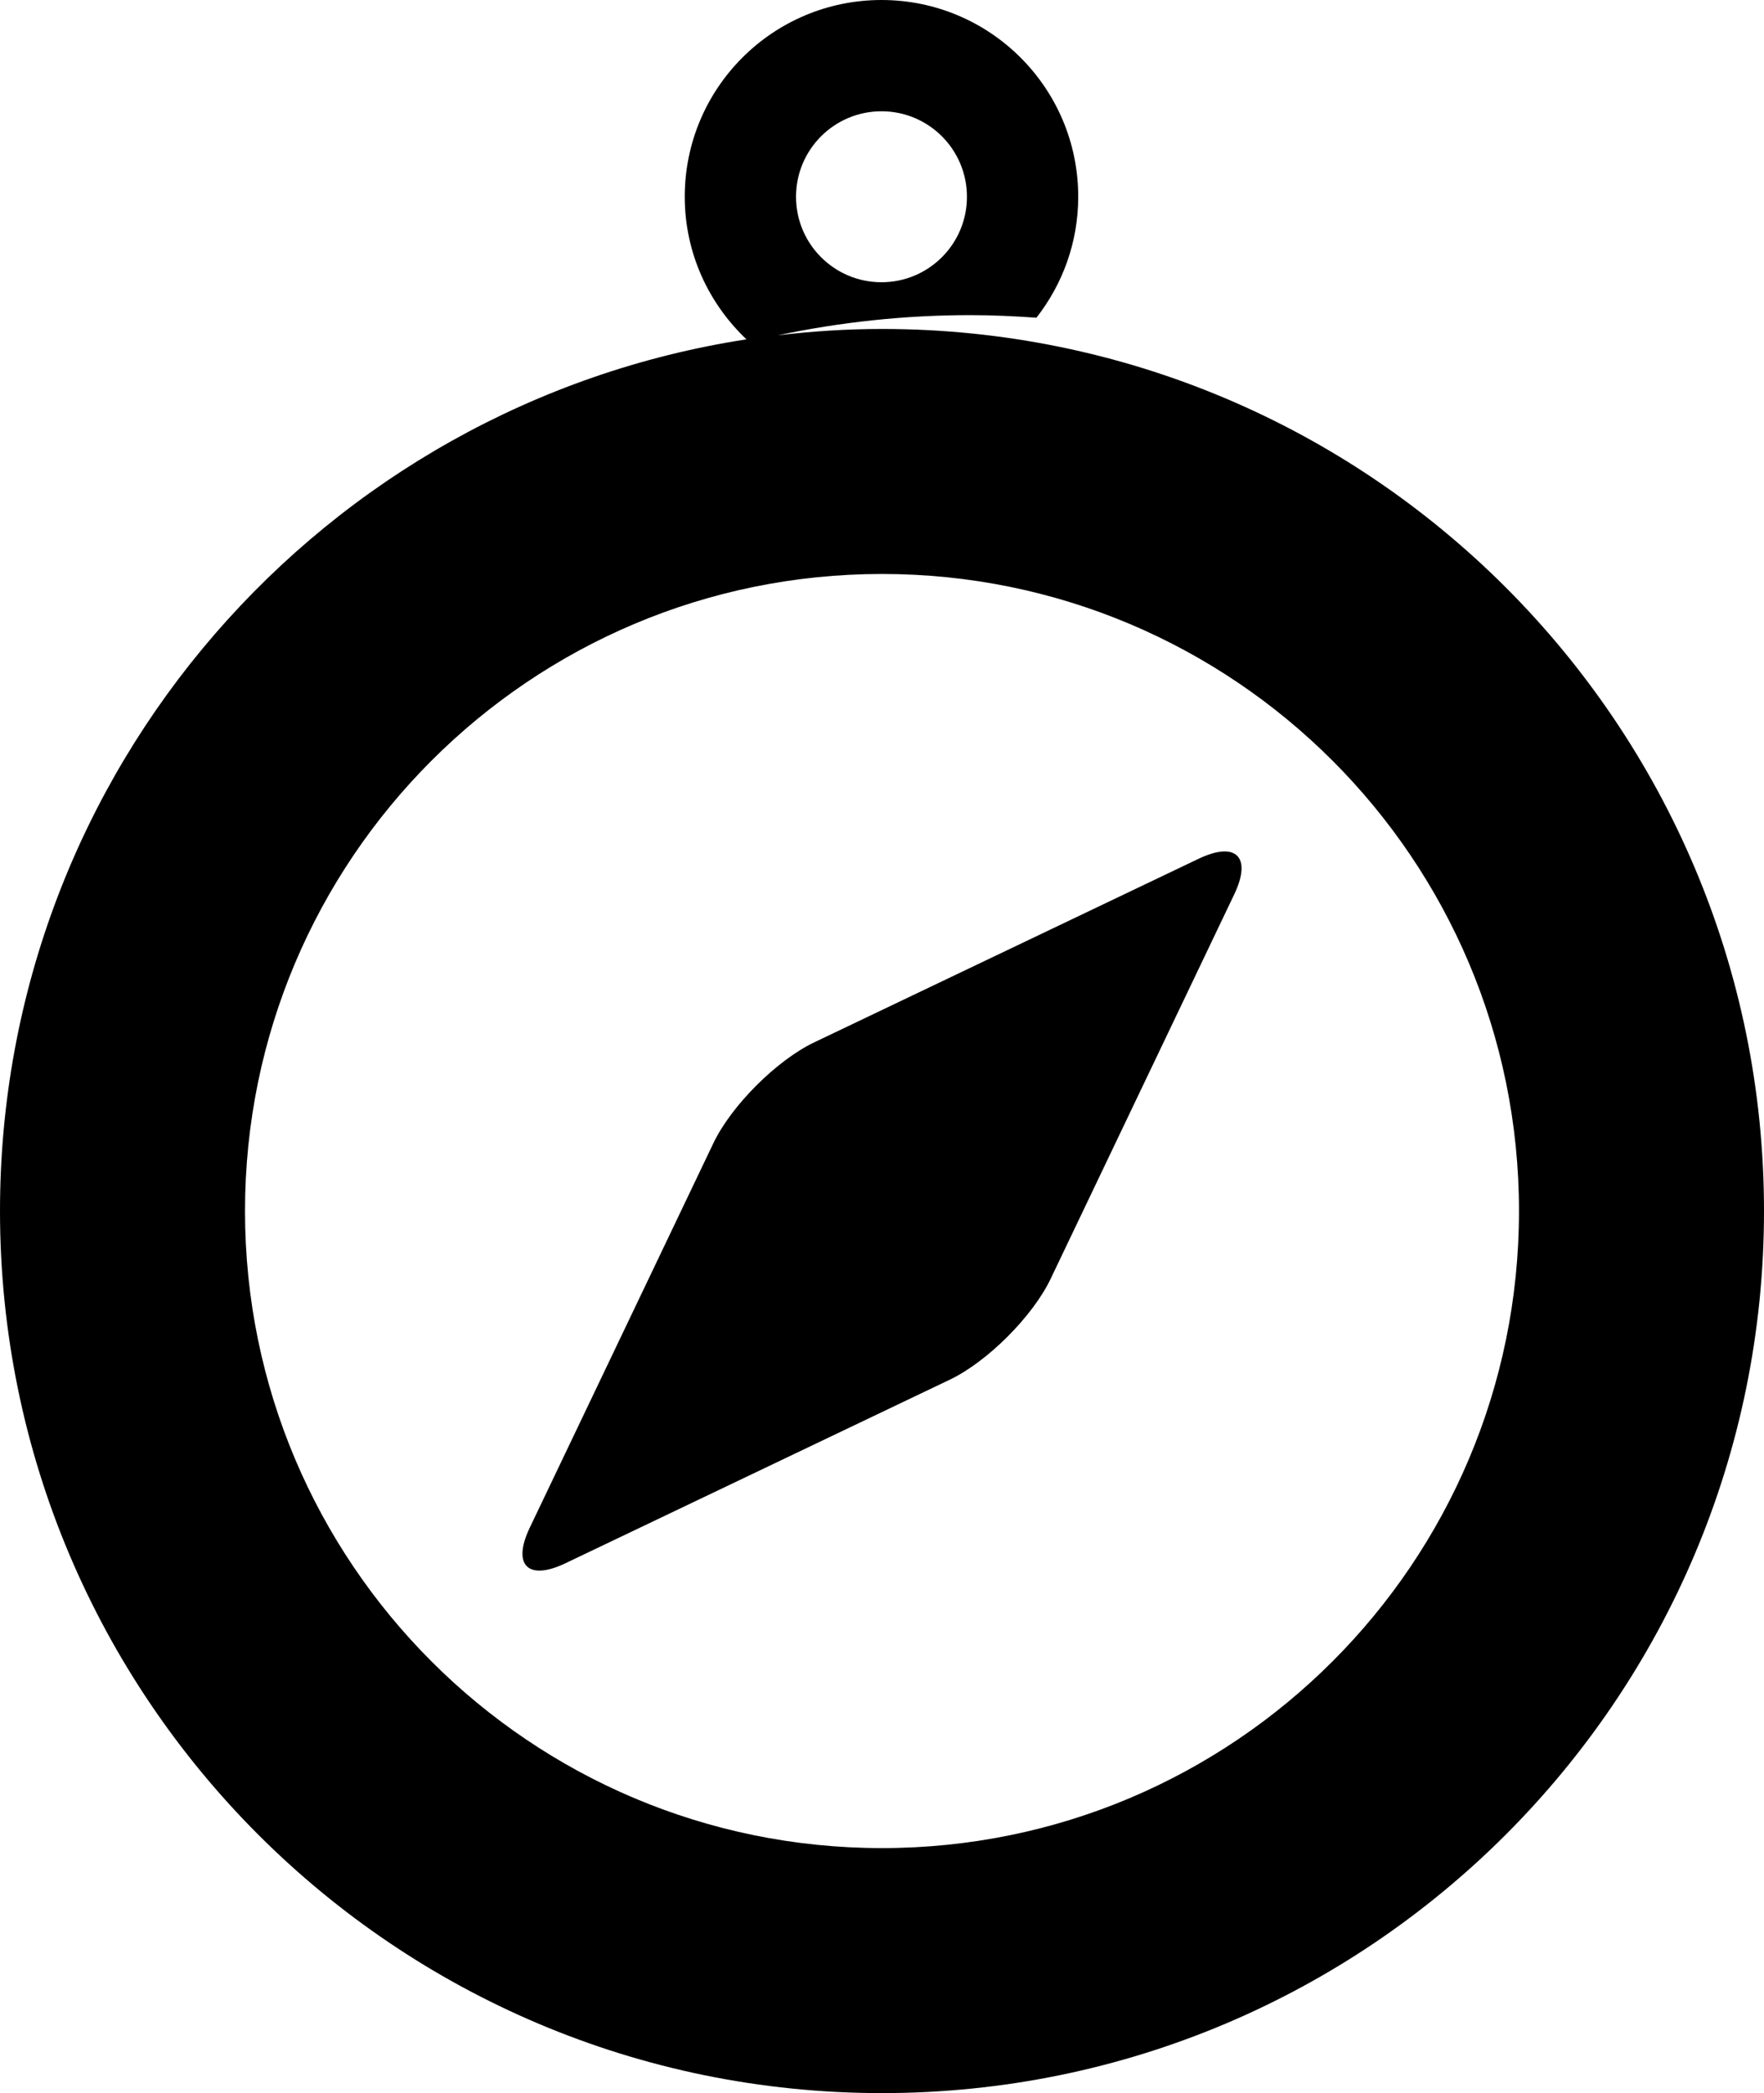
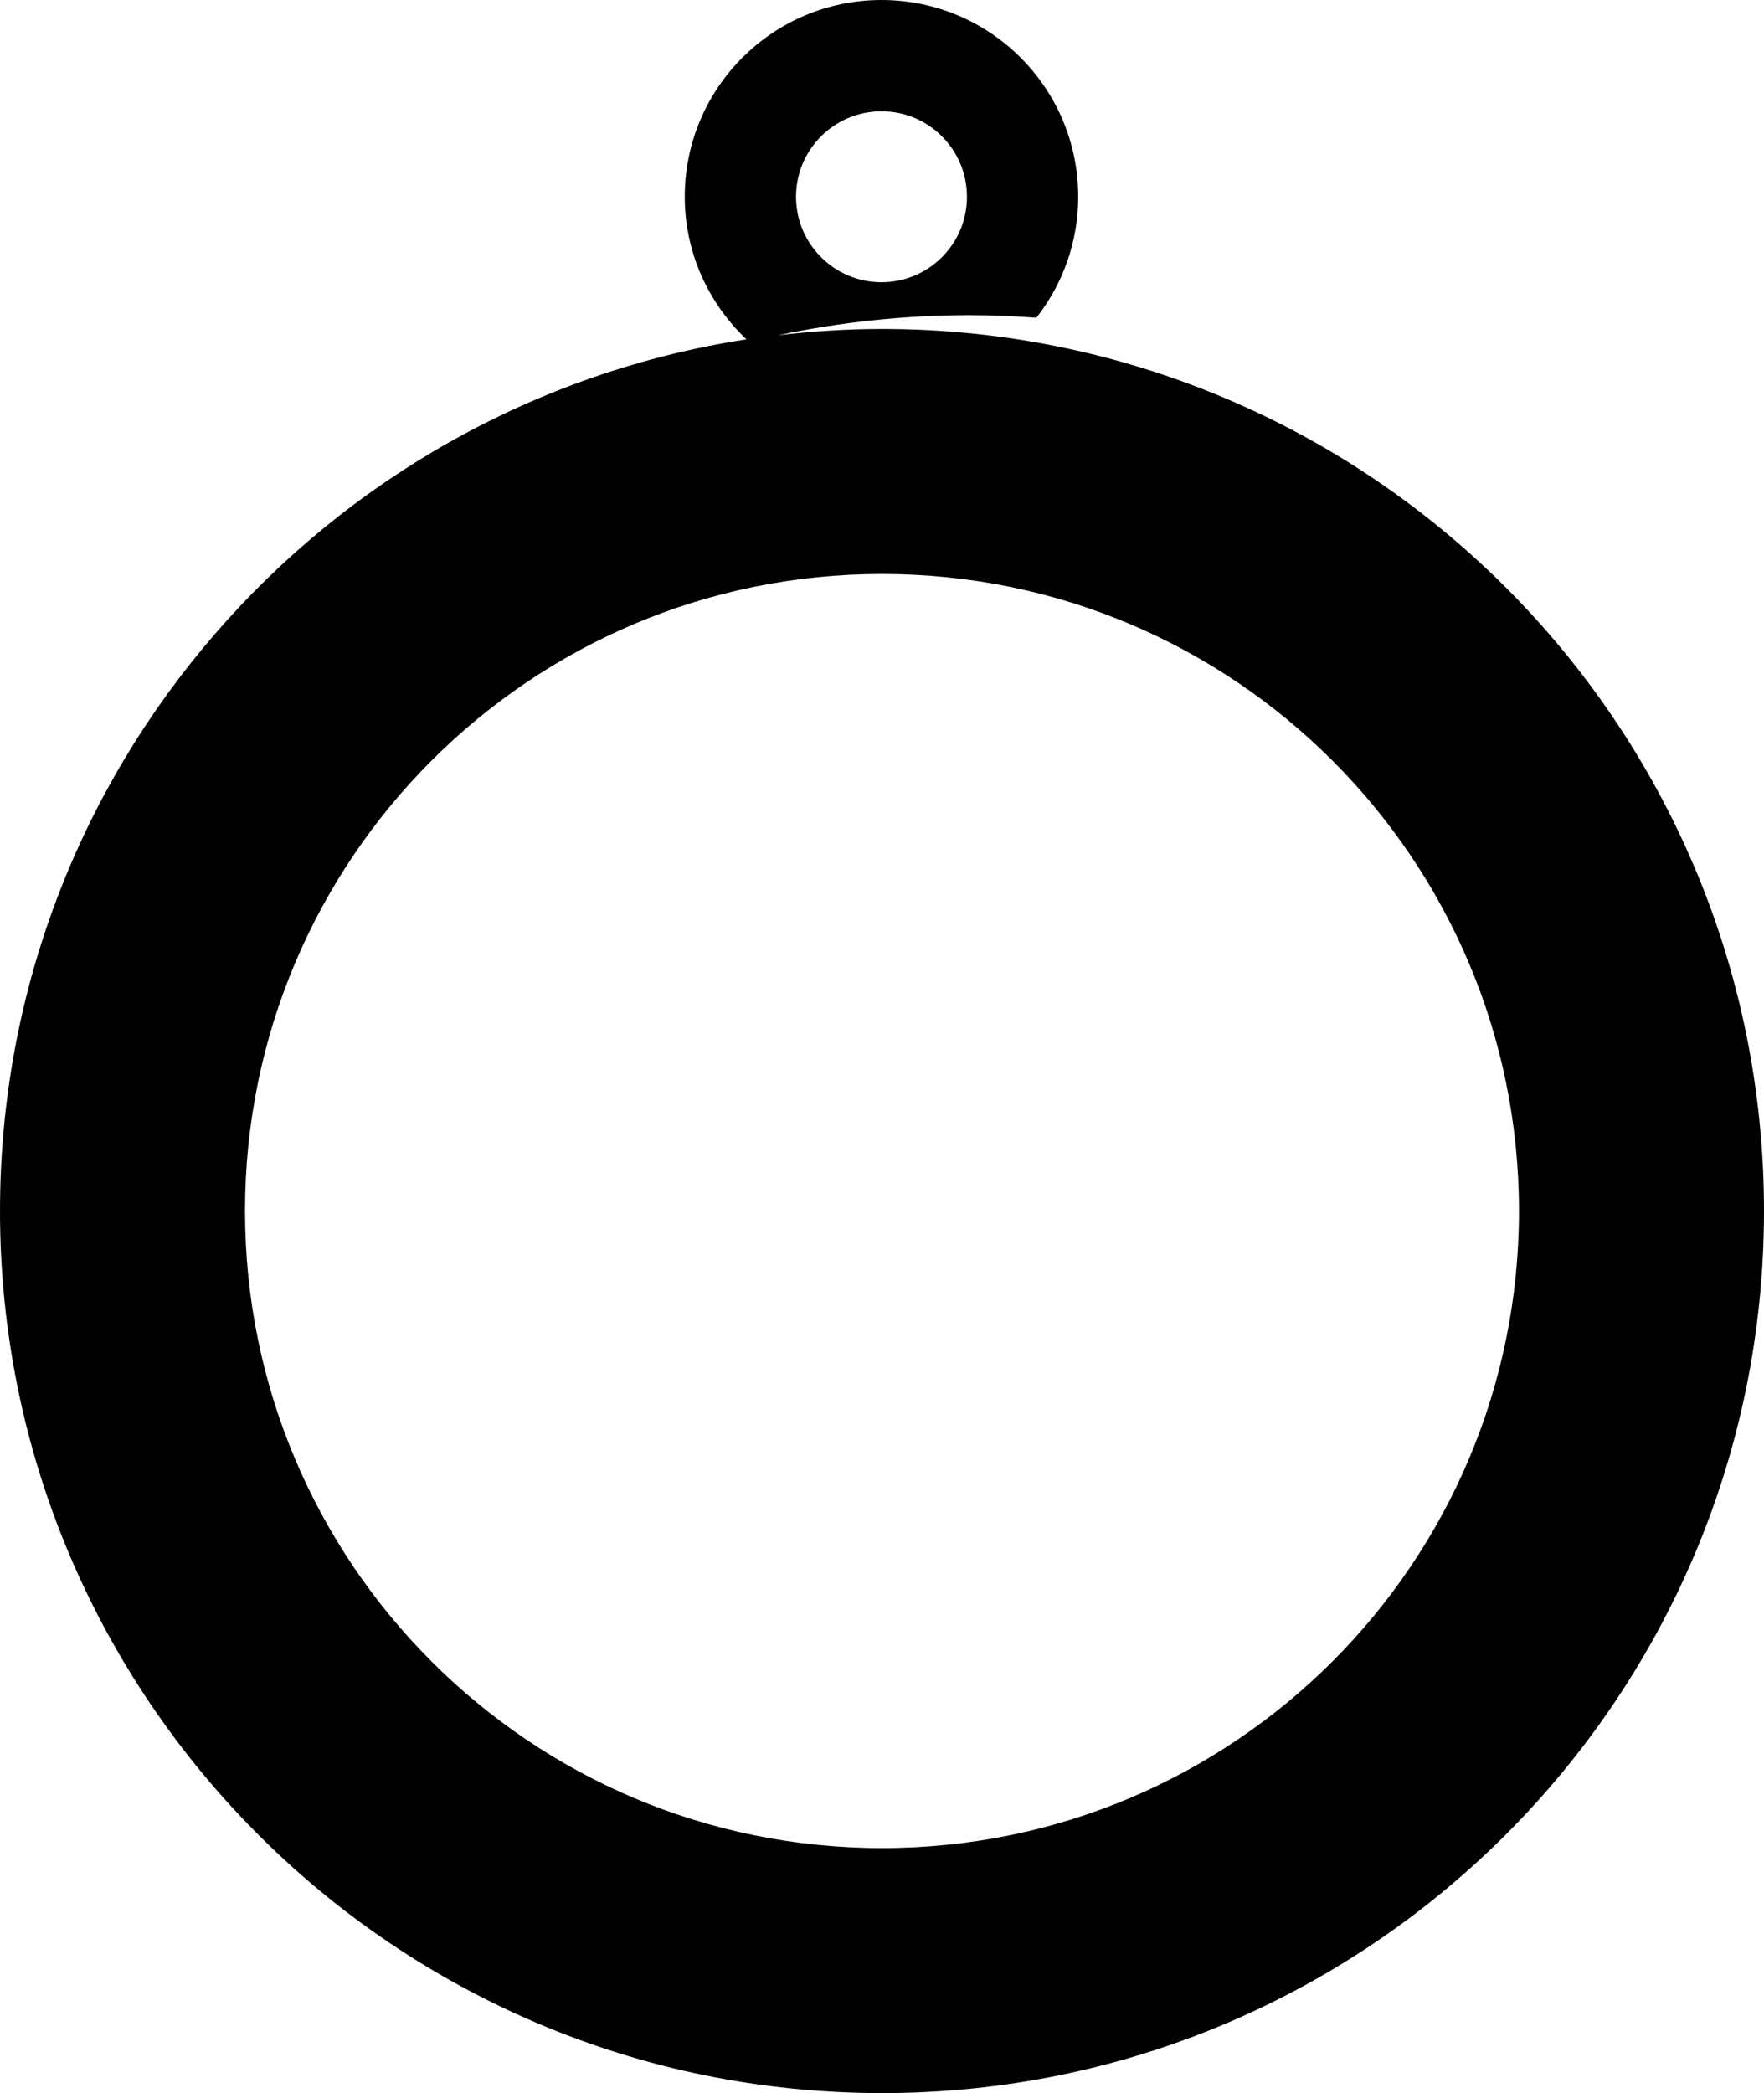
<svg xmlns="http://www.w3.org/2000/svg" xmlns:ns1="http://www.inkscape.org/namespaces/inkscape" xmlns:ns2="http://sodipodi.sourceforge.net/DTD/sodipodi-0.dtd" ns1:version="1.0beta1 (32d4812, 2019-09-19)" height="45" width="37.928" ns2:docname="1392496886.svg" x="0px" y="0px" version="1.1" viewBox="0 0 37.928 45" xml:space="preserve" enable-background="new 0 0 100 100" id="Layer_1">
  <defs id="defs21" />
  <ns2:namedview ns1:current-layer="Layer_1" ns1:window-maximized="0" ns1:window-y="23" ns1:window-x="0" ns1:cy="34.362364" ns1:cx="32.609182" ns1:zoom="7.1444444" fit-margin-bottom="0" fit-margin-right="0" fit-margin-left="0" fit-margin-top="0" showgrid="false" id="namedview19" ns1:window-height="851" ns1:window-width="1440" ns1:pageshadow="2" ns1:pageopacity="0" guidetolerance="10" gridtolerance="10" objecttolerance="10" borderopacity="1" ns1:document-rotation="0" bordercolor="#666666" pagecolor="#ffffff" />
  <g transform="matrix(0.5,0,0,0.5,-6.036,-2.5)" id="g14">
    <path ns1:connector-curvature="0" id="path10" d="m 50,19.145 c -1.515,0 -3.007,0.099 -4.476,0.272 2.671,-0.564 5.438,-0.867 8.276,-0.867 0.956,0 1.901,0.046 2.841,0.111 1.122,-1.436 1.797,-3.238 1.797,-5.201 0,-4.673 -3.788,-8.46 -8.46,-8.46 -4.673,0 -8.46,3.788 -8.46,8.46 0,2.419 1.026,4.589 2.653,6.131 C 25.992,22.395 12.072,38.107 12.072,57.072 12.072,78.019 29.053,95 50,95 70.947,95 87.928,78.019 87.928,57.072 87.928,36.125 70.947,19.145 50,19.145 Z m -0.022,-9.36 c 2.03,0 3.675,1.646 3.675,3.676 0,2.03 -1.646,3.675 -3.675,3.675 -2.029,0 -3.675,-1.645 -3.675,-3.675 0,-2.03 1.645,-3.676 3.675,-3.676 z M 50,84.465 C 34.872,84.465 22.608,72.201 22.608,57.073 22.608,41.945 34.872,29.68 50,29.68 65.128,29.68 77.392,41.944 77.392,57.072 77.392,72.2 65.128,84.465 50,84.465 Z" />
-     <path ns1:connector-curvature="0" id="path12" d="m 63.614,41.926 -16.531,7.895 c -1.613,0.77 -3.563,2.72 -4.334,4.334 l -7.895,16.531 c -0.77,1.613 -0.081,2.302 1.532,1.532 l 16.531,-7.895 c 1.613,-0.77 3.563,-2.721 4.334,-4.334 l 7.895,-16.531 c 0.77,-1.613 0.081,-2.302 -1.532,-1.532 z" />
  </g>
</svg>